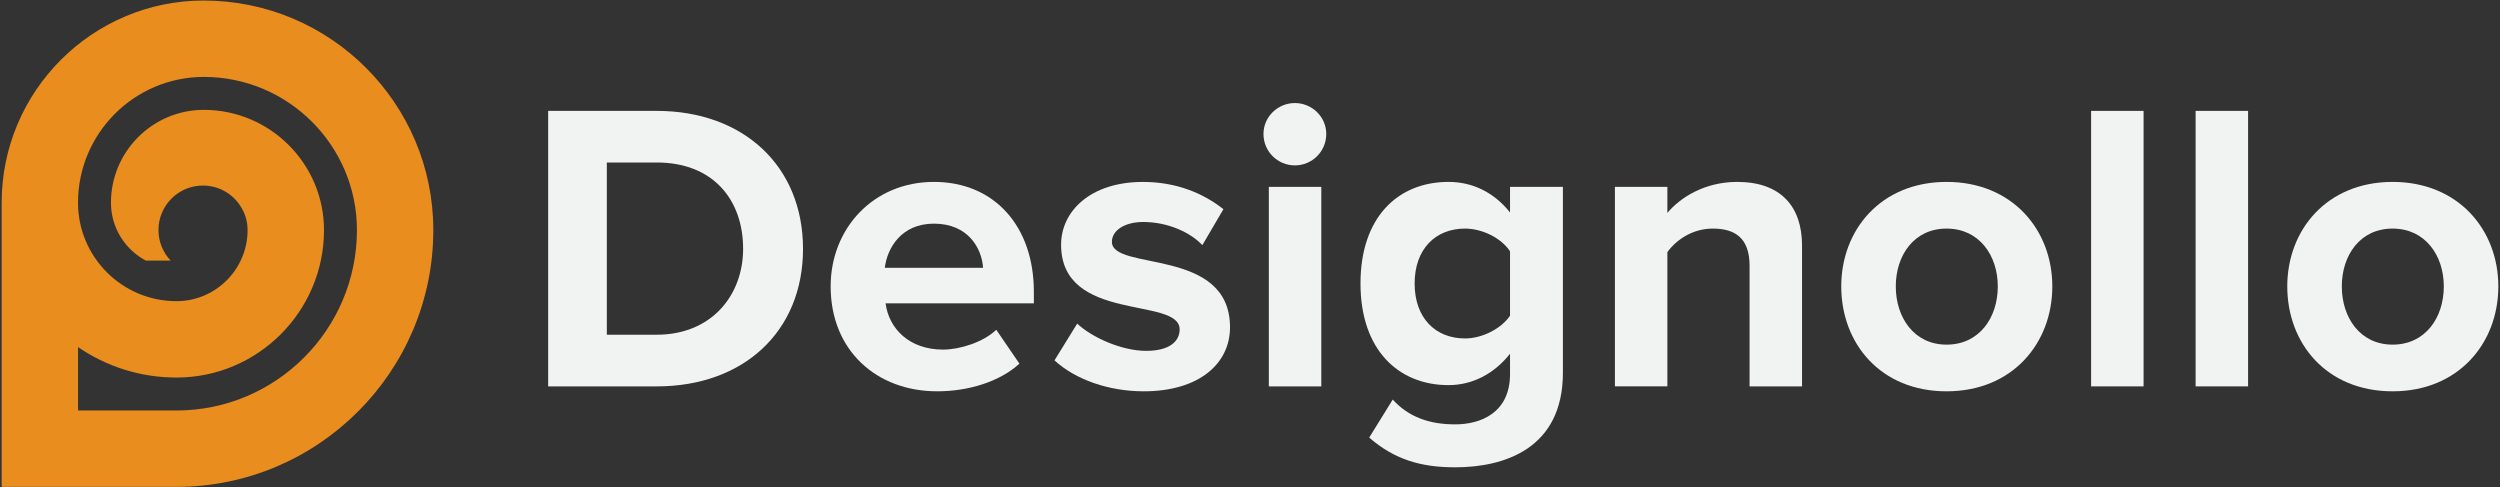
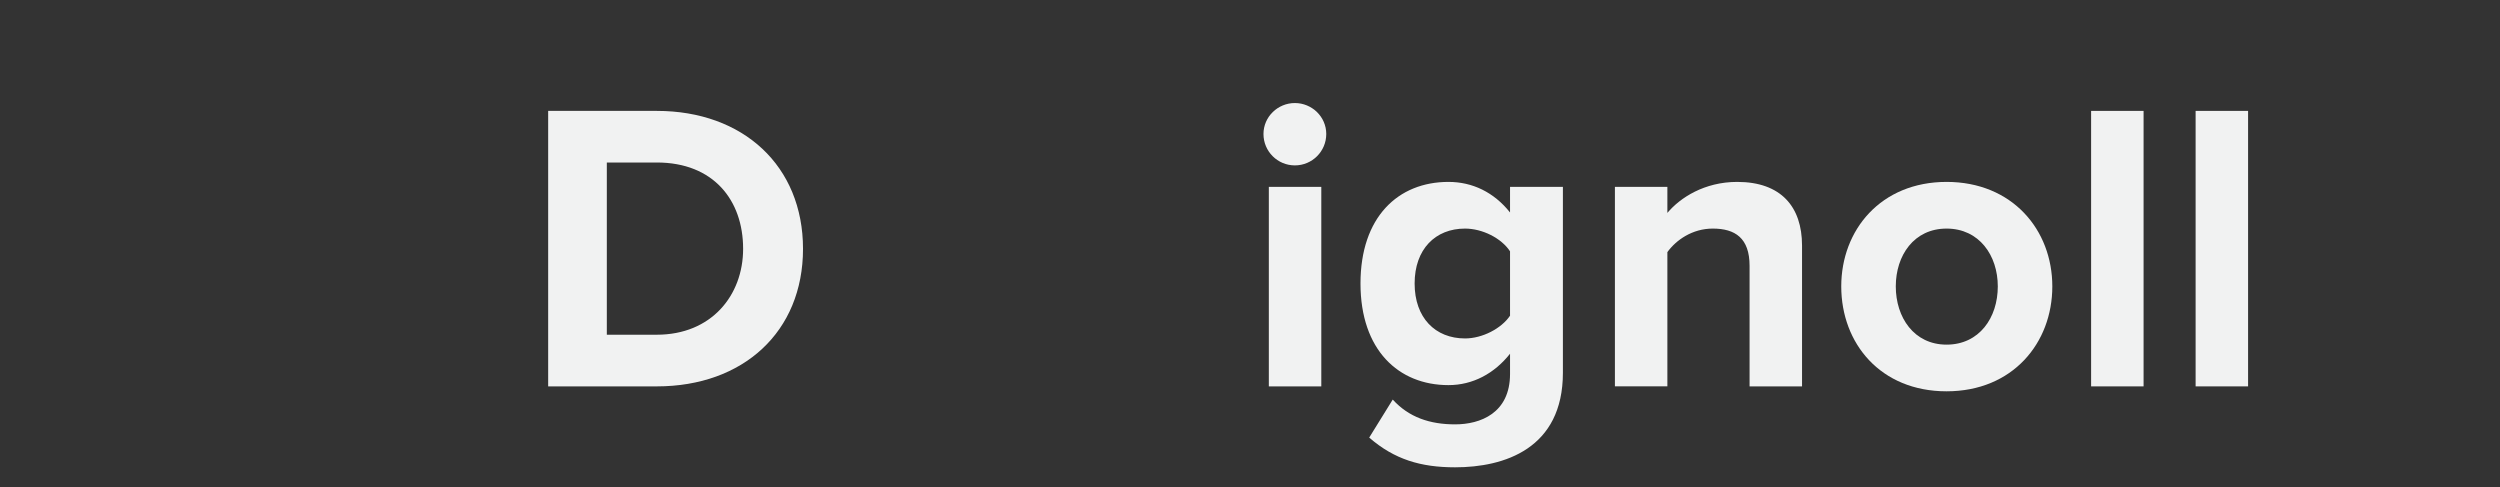
<svg xmlns="http://www.w3.org/2000/svg" width="872" height="170" viewBox="0 0 872 170" fill="none">
  <rect x="0" y="0" width="872" height="170" fill="#333333" stroke="none" />
  <path d="M191.2 134.77V38.68H229.09C259.2 38.68 280.09 57.84 280.09 86.8C280.09 115.76 259.2 134.77 229.09 134.77H191.2ZM259.2 86.79C259.2 69.79 248.83 56.68 229.09 56.68H211.66V116.75H229.09C248.11 116.75 259.2 103.06 259.2 86.78V86.79Z" fill="#F1F2F2" />
-   <path d="M289.73 99.899C289.73 79.729 304.57 63.449 325.75 63.449C346.93 63.449 360.61 79.009 360.61 101.769V105.799H308.89C310.04 114.589 317.1 121.939 328.92 121.939C334.83 121.939 343.04 119.339 347.5 115.019L355.57 126.839C348.66 133.179 337.71 136.489 326.9 136.489C305.72 136.489 289.73 122.229 289.73 99.899ZM325.75 78.009C314.37 78.009 309.47 86.509 308.61 93.419H342.9C342.47 86.789 337.86 78.009 325.76 78.009H325.75Z" fill="#F1F2F2" />
-   <path d="M367.81 125.689L375.73 112.869C380.77 117.629 391.14 122.379 399.79 122.379C407.71 122.379 411.46 119.209 411.46 114.889C411.46 103.359 370.11 112.729 370.11 85.359C370.11 73.689 380.34 63.459 398.64 63.459C410.45 63.459 419.82 67.489 426.73 72.969L419.38 85.499C415.2 81.029 407.28 77.429 398.78 77.429C392.15 77.429 387.83 80.449 387.83 84.339C387.83 94.709 429.03 86.069 429.03 114.159C429.03 126.839 418.23 136.489 398.92 136.489C386.82 136.489 375.15 132.459 367.8 125.689H367.81Z" fill="#F1F2F2" />
  <path d="M440.7 46.739C440.7 40.69 445.74 35.94 451.65 35.94C457.56 35.94 462.6 40.69 462.6 46.739C462.6 52.789 457.7 57.69 451.65 57.69C445.6 57.69 440.7 52.789 440.7 46.739ZM442.57 134.769V65.189H460.87V134.769H442.57Z" fill="#F1F2F2" />
  <path d="M477.58 152.629L485.79 139.369C491.41 145.569 498.76 148.019 507.54 148.019C516.32 148.019 526.7 144.129 526.7 130.439V123.379C521.23 130.289 513.73 134.329 505.23 134.329C487.8 134.329 474.54 122.079 474.54 98.889C474.54 75.699 487.65 63.449 505.23 63.449C513.59 63.449 521.08 67.049 526.7 74.109V65.179H545.14V130.009C545.14 156.519 524.68 162.999 507.54 162.999C495.58 162.999 486.36 160.259 477.58 152.629ZM526.7 110.129V87.659C523.67 83.049 517.05 79.729 511 79.729C500.63 79.729 493.42 86.929 493.42 98.889C493.42 110.849 500.62 118.049 511 118.049C517.05 118.049 523.68 114.589 526.7 110.119V110.129Z" fill="#F1F2F2" />
  <path d="M610.25 134.769V92.699C610.25 83.049 605.21 79.729 597.43 79.729C590.23 79.729 584.61 83.759 581.58 87.939V134.759H563.28V65.179H581.58V74.259C586.05 68.929 594.55 63.449 605.93 63.449C621.2 63.449 628.55 72.099 628.55 85.639V134.769H610.25Z" fill="#F1F2F2" />
  <path d="M642.23 99.899C642.23 80.159 656.06 63.449 678.97 63.449C701.88 63.449 715.85 80.159 715.85 99.899C715.85 119.639 702.02 136.489 678.97 136.489C655.92 136.489 642.23 119.779 642.23 99.899ZM696.831 99.899C696.831 89.099 690.35 79.729 678.97 79.729C667.59 79.729 661.25 89.089 661.25 99.899C661.25 110.709 667.59 120.209 678.97 120.209C690.35 120.209 696.831 110.849 696.831 99.899Z" fill="#F1F2F2" />
  <path d="M729.38 134.77V38.68H747.68V134.77H729.38Z" fill="#F1F2F2" />
  <path d="M765.83 134.77V38.68H784.13V134.77H765.83Z" fill="#F1F2F2" />
-   <path d="M797.8 99.899C797.8 80.159 811.63 63.449 834.54 63.449C857.45 63.449 871.42 80.159 871.42 99.899C871.42 119.639 857.59 136.489 834.54 136.489C811.49 136.489 797.8 119.779 797.8 99.899ZM852.4 99.899C852.4 89.099 845.92 79.729 834.54 79.729C823.16 79.729 816.82 89.089 816.82 99.899C816.82 110.709 823.16 120.209 834.54 120.209C845.92 120.209 852.4 110.849 852.4 99.899Z" fill="#F1F2F2" />
-   <path d="M71.1 0.18C32.22 0.18 0.58 31.81 0.58 70.7V169.82H61.56C110.96 169.82 151.14 129.63 151.14 80.24C151.14 36.1 115.23 0.19 71.09 0.19L71.1 0.18ZM61.56 143.18H27.22V121.07C37.01 127.77 48.83 131.69 61.56 131.69C89.93 131.69 113.01 108.61 113.01 80.24C113.01 57.13 94.21 38.32 71.09 38.32C53.23 38.32 38.7 52.85 38.7 70.71C38.7 79.46 43.65 87.06 50.88 90.9H59.53C56.9 88.12 55.27 84.37 55.27 80.24C55.27 71.67 62.22 64.72 70.79 64.72C76.18 64.72 80.92 67.47 83.7 71.63C85.38 74.08 86.36 77.05 86.36 80.24C86.36 93.92 75.23 105.05 61.55 105.05C42.61 105.05 27.21 89.64 27.21 70.71C27.21 46.52 46.89 26.83 71.09 26.83C100.54 26.83 124.5 50.79 124.5 80.24C124.5 114.95 96.26 143.18 61.56 143.18Z" fill="#EA8D1F" />
</svg>